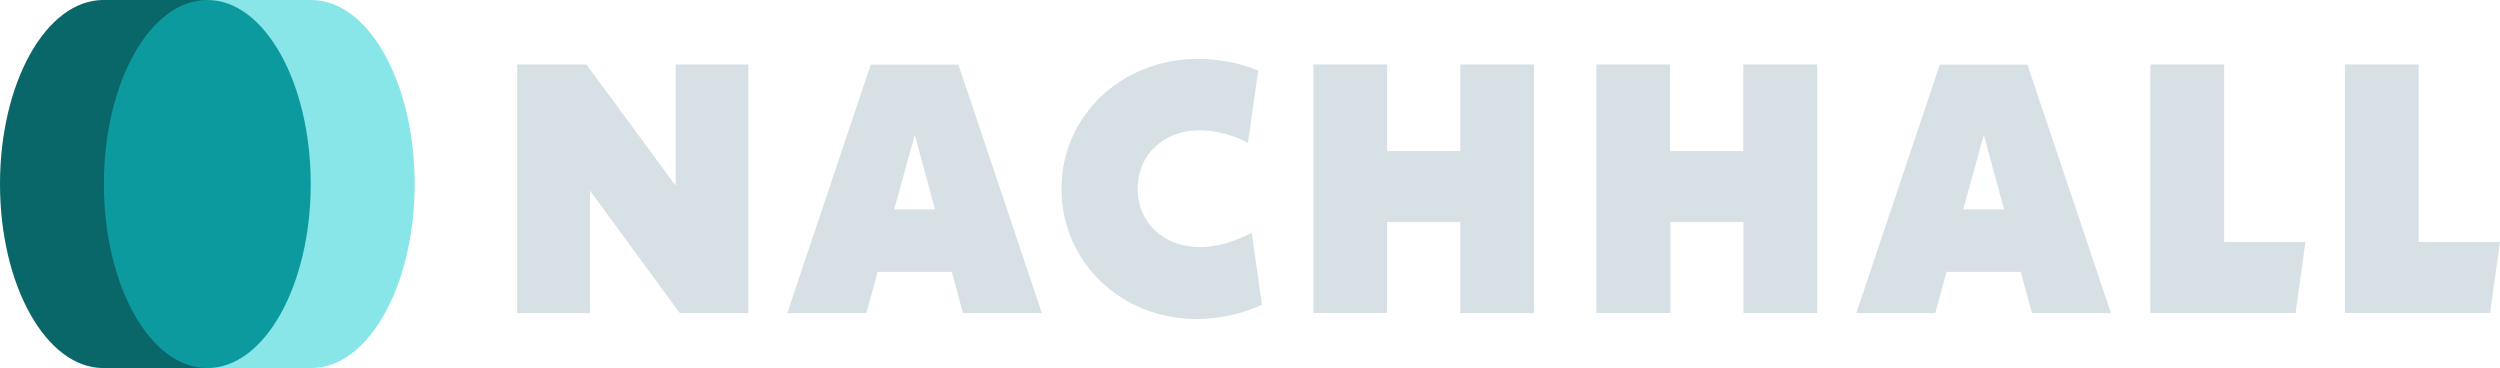
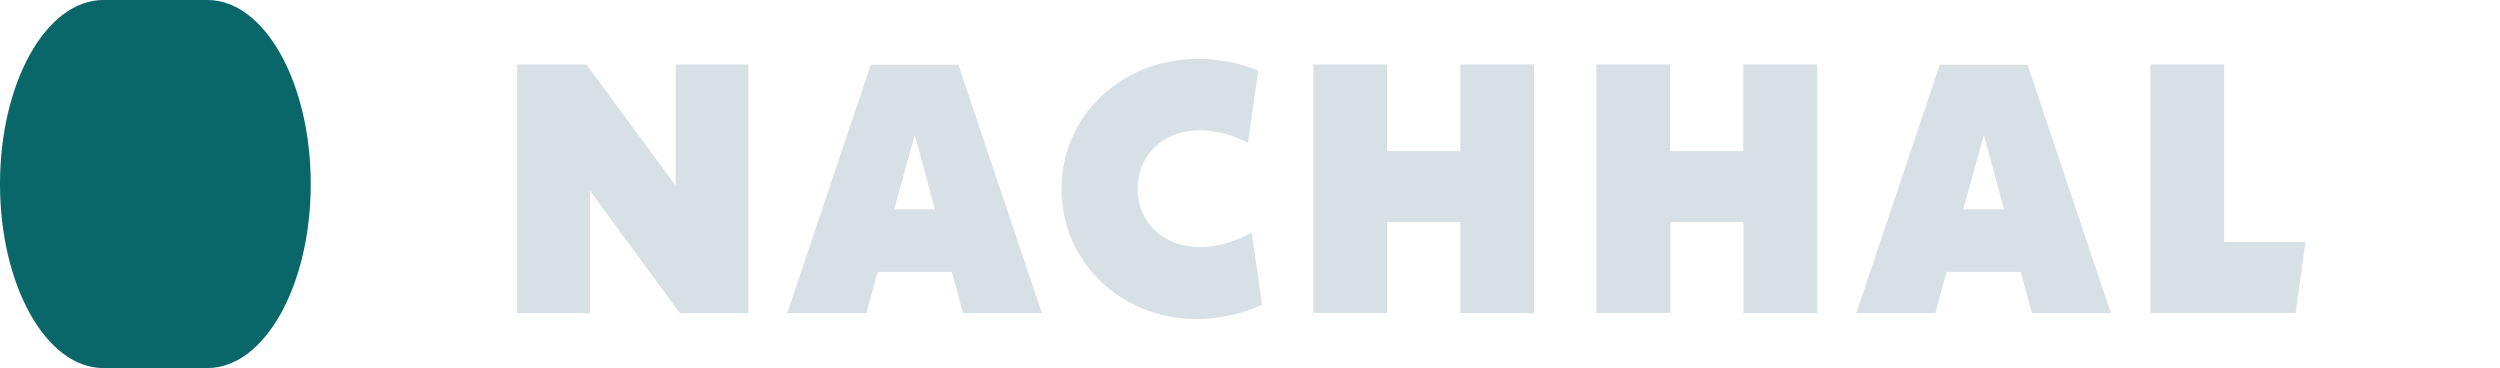
<svg xmlns="http://www.w3.org/2000/svg" version="1.1" id="Ebene_2_00000003094422534857958820000009437324180910255010_" x="0px" y="0px" viewBox="0 0 1260.7 185.7" style="enable-background:new 0 0 1260.7 185.7;" xml:space="preserve">
  <style type="text/css">
	.st0{fill:#09676A;}
	.st1{opacity:0.5;}
	.st2{fill:#12CDD4;}
	.st3{fill:#D6E0E5;}
</style>
  <g id="Layer_1">
    <g>
      <ellipse class="st0" cx="104.6" cy="92.8" rx="52.1" ry="92.8" />
      <ellipse class="st0" cx="52.1" cy="92.8" rx="52.1" ry="92.8" />
      <rect x="51" y="0" class="st0" width="53.3" height="185.7" />
    </g>
    <g class="st1">
-       <ellipse class="st2" cx="157" cy="92.8" rx="52.1" ry="92.8" />
-       <ellipse class="st2" cx="104.5" cy="92.8" rx="52.1" ry="92.8" />
-       <rect x="103.4" y="0" class="st2" width="53.3" height="185.7" />
-     </g>
+       </g>
    <g>
      <path class="st3" d="M377.4,32.5v125.4h-34.6l-45.3-61.8v61.8h-36.7V32.5h34.9l45,61.1V32.5C340.6,32.5,377.4,32.5,377.4,32.5z" />
      <path class="st3" d="M480,137.1h-37.4l-5.7,20.8H397l42.1-125.3h44.2l42.1,125.3h-39.8L480,137.1z M471.5,105.6L461.3,68    l-10.4,37.6H471.5L471.5,105.6z" />
      <path class="st3" d="M535.3,95.2c0-36.7,30.1-65.5,68.9-65.5c11.1,0,21.8,2.3,30.3,5.9l-5.2,36.4c-7.2-3.8-15.9-6.3-24.3-6.3    c-18.3,0-31.3,12.4-31.3,29.5s13.1,29.4,31.5,29.4c7.7,0,16.7-2.2,26-7.3l5.2,36.4c-10.6,4.8-22.2,7.2-33.1,7.2    C564.9,160.7,535.3,131.9,535.3,95.2z" />
      <path class="st3" d="M773.6,32.5v125.4h-37.2V112h-36.9v45.8h-37.2V32.5h37.2v43.7h36.9V32.5H773.6z" />
      <path class="st3" d="M916.4,32.5v125.4h-37.2V112h-36.9v45.8H805V32.5h37.2v43.7h36.9V32.5H916.4z" />
      <path class="st3" d="M1019,137.1h-37.4l-5.7,20.8h-39.8l42.1-125.3h44.2l42.1,125.3h-39.8L1019,137.1L1019,137.1z M1010.6,105.6    L1000.4,68L990,105.6H1010.6L1010.6,105.6z" />
      <path class="st3" d="M1162.6,122l-5,35.8h-73.2V32.5h37.2V122H1162.6L1162.6,122z" />
-       <path class="st3" d="M1260.7,122l-5,35.8h-73.2V32.5h37.2V122H1260.7L1260.7,122z" />
    </g>
  </g>
</svg>